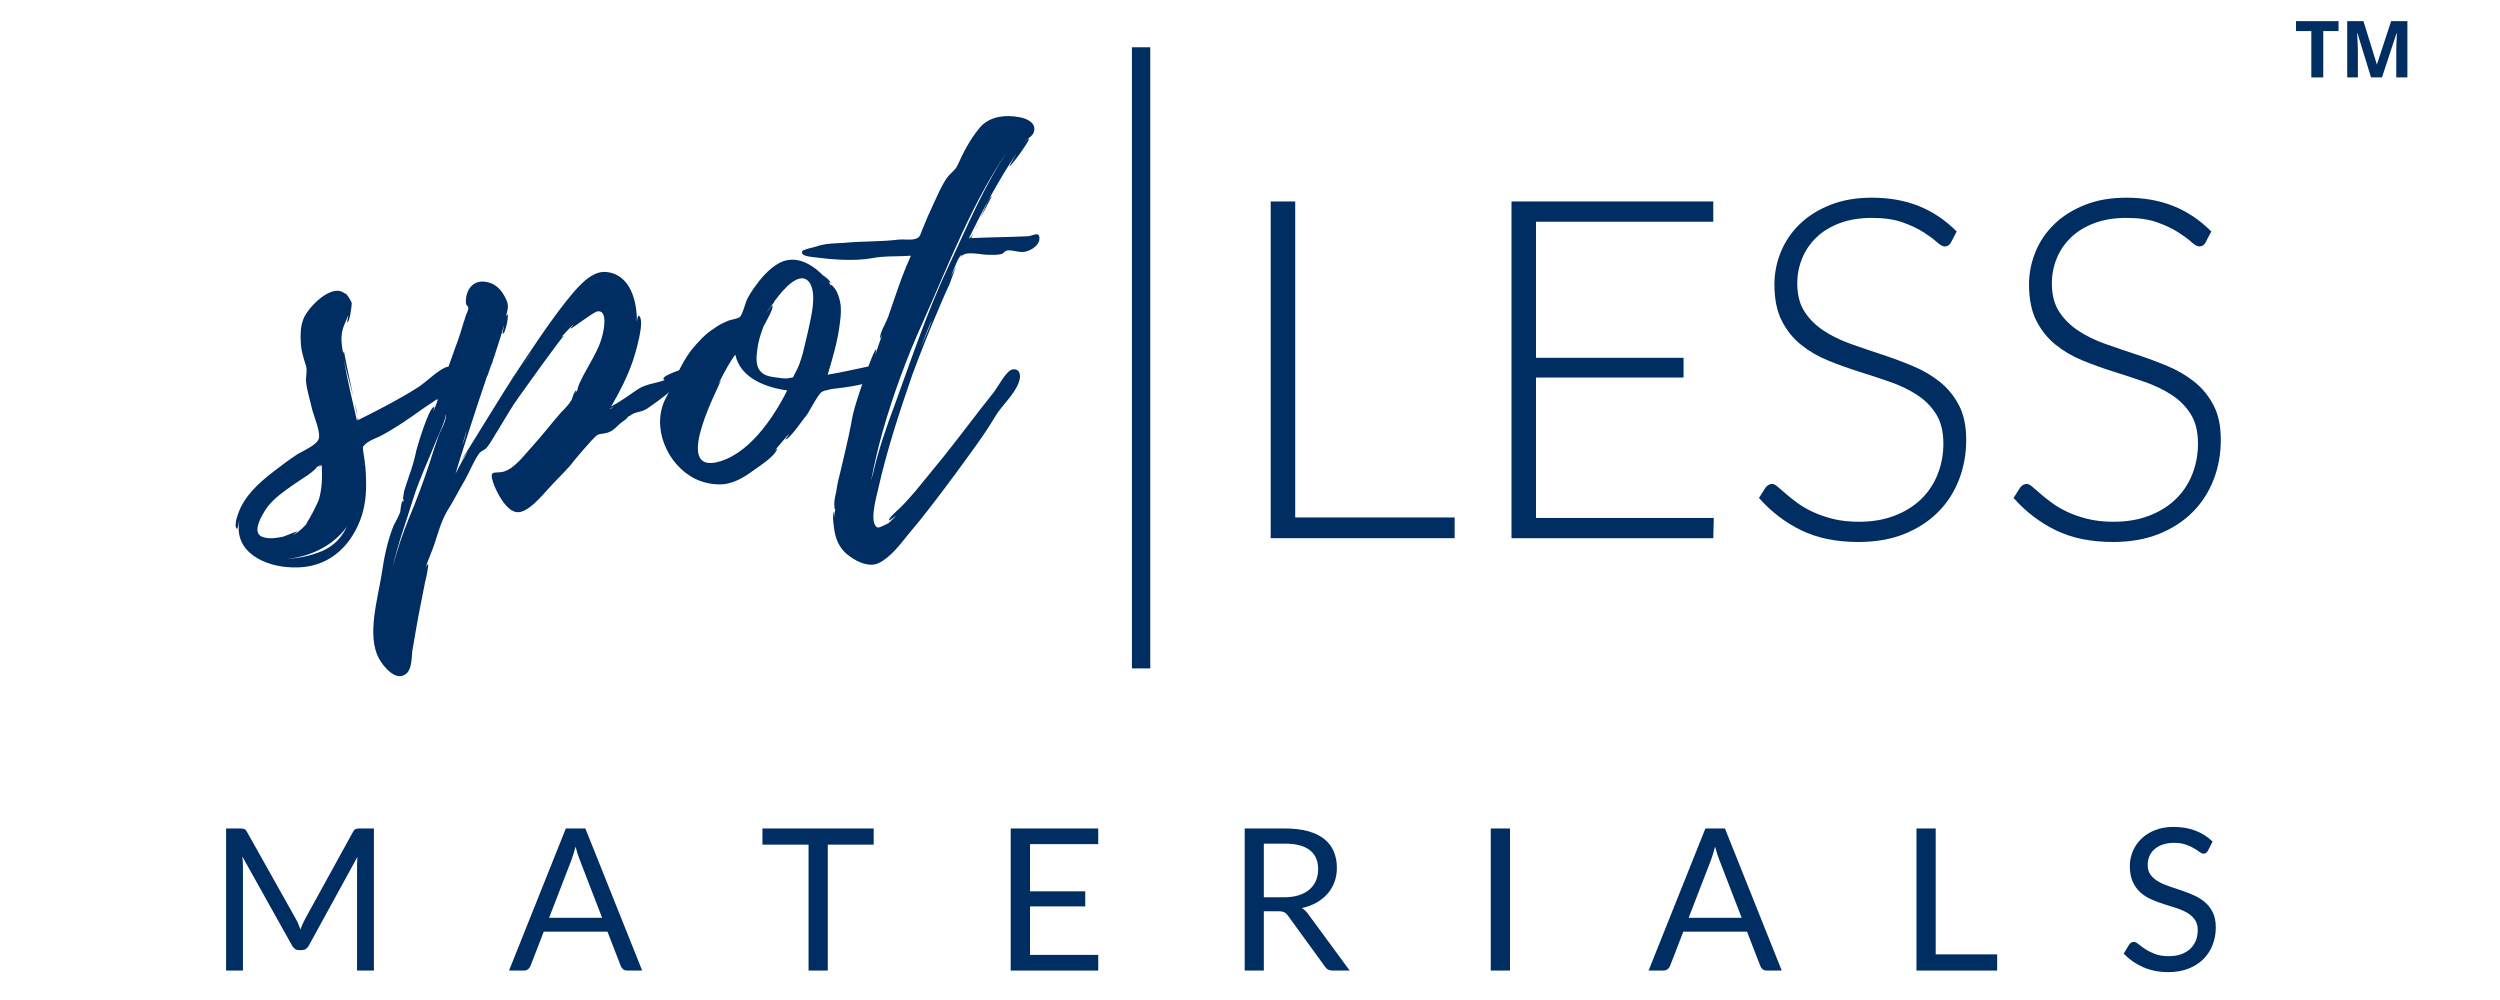
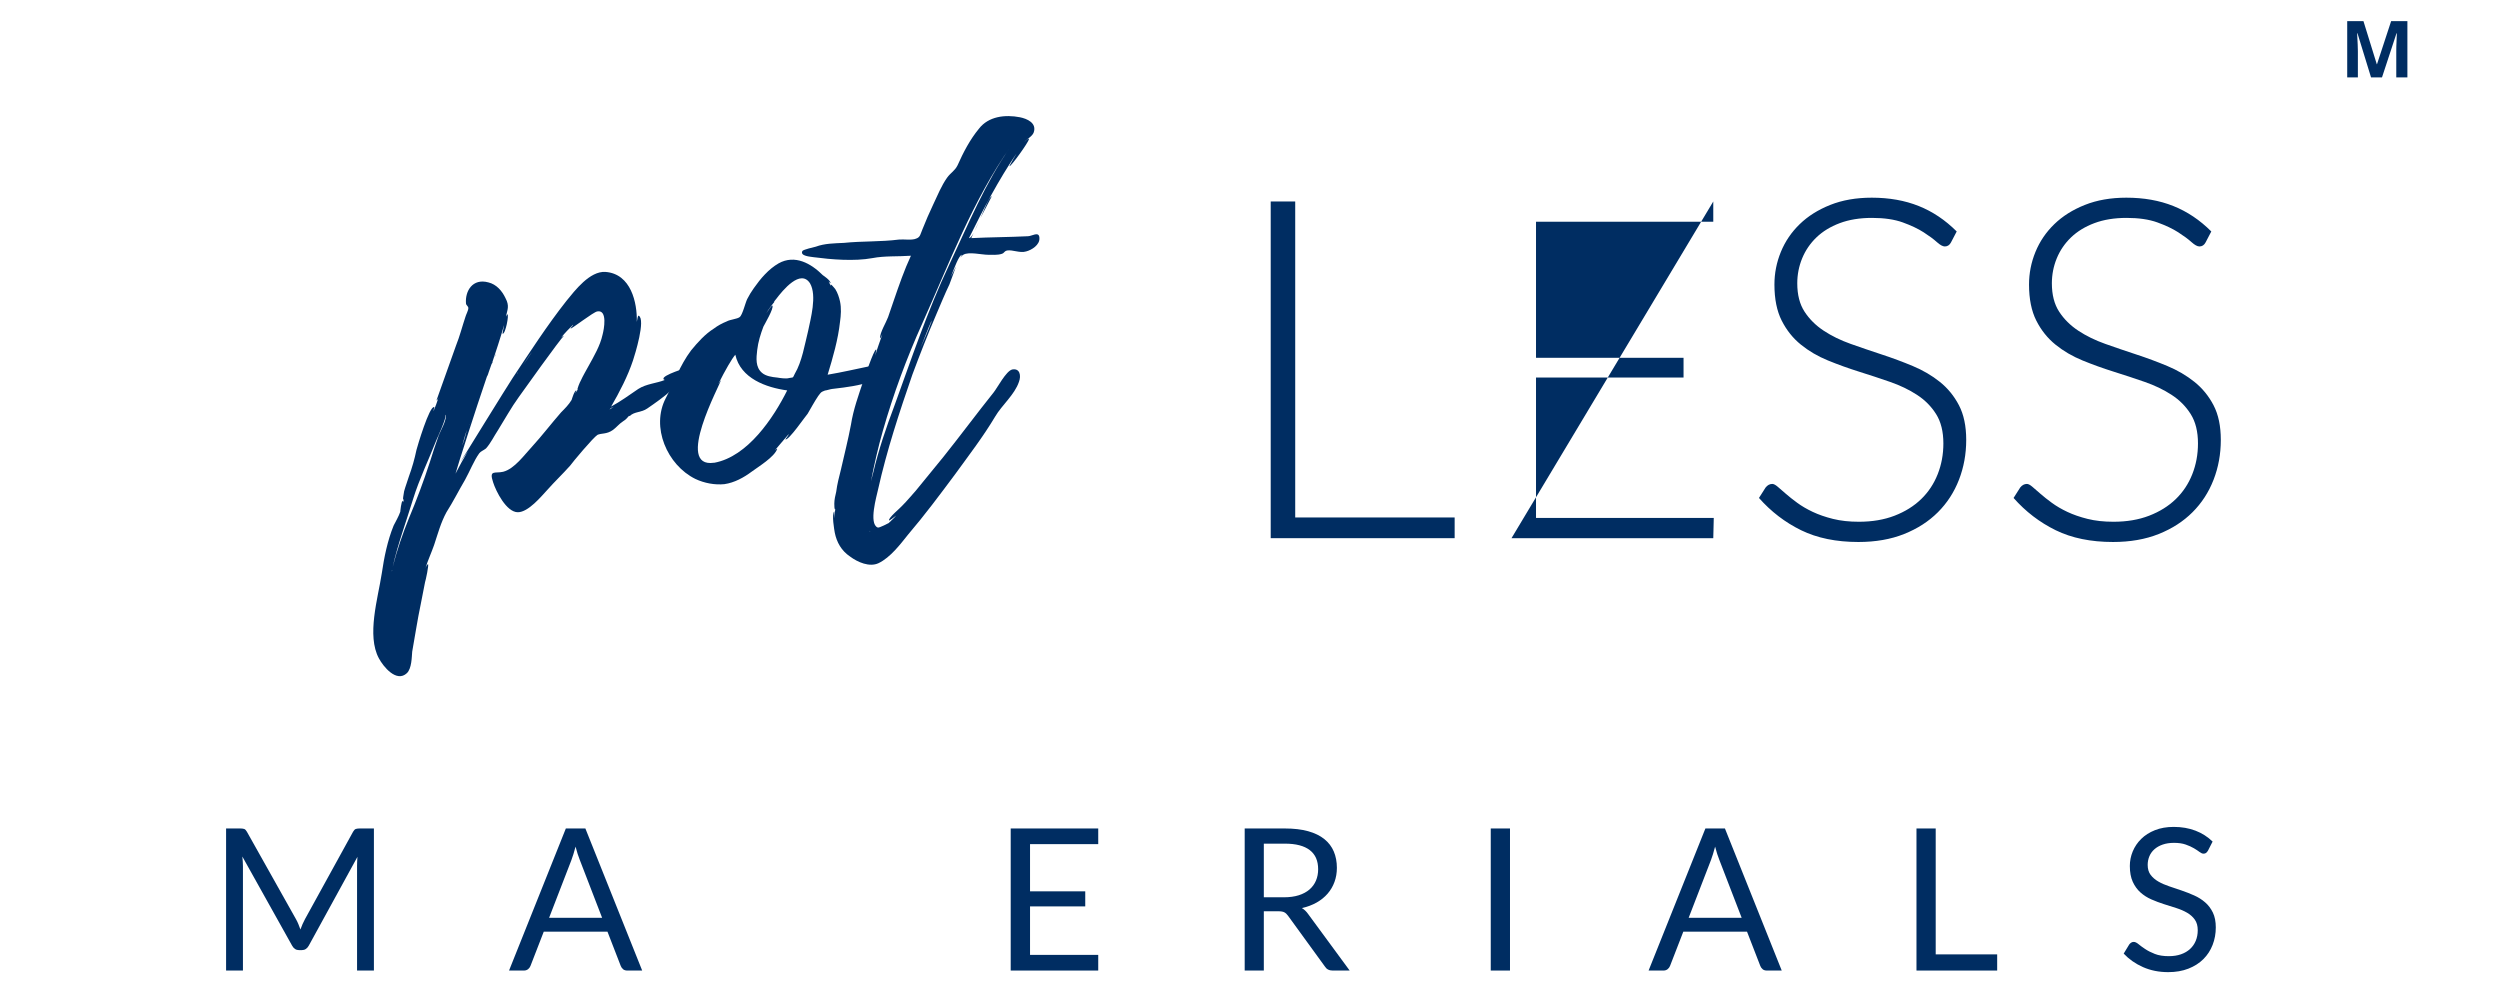
<svg xmlns="http://www.w3.org/2000/svg" width="2880" zoomAndPan="magnify" viewBox="0 0 2160 864" height="1152" preserveAspectRatio="xMidYMid meet" version="1.0">
  <defs>
    <g />
    <clipPath id="6105a876d3">
-       <path d="M 977.98 40.852 L 993.828 40.852 L 993.828 577.469 L 977.98 577.469 Z M 977.98 40.852 " clip-rule="nonzero" />
-     </clipPath>
+       </clipPath>
  </defs>
  <g fill="#002d62" fill-opacity="1">
    <g transform="translate(229.91, 419.134)">
      <g>
-         <path d="M 163.23 -96.625 C 162 -102.379 158.711 -103.203 154.598 -101.559 C 146.785 -97.855 138.973 -89.633 131.574 -84.699 C 114.715 -74.008 97.855 -65.375 79.766 -56.328 C 79.766 -56.742 79.355 -57.562 78.945 -58.797 C 79.355 -56.742 78.945 -55.918 78.531 -55.508 C 74.422 -73.188 70.309 -90.867 67.02 -108.957 C 68.664 -101.145 72.363 -87.988 75.242 -76.887 C 71.543 -94.156 67.02 -115.535 67.43 -115.535 C 66.609 -115.125 66.609 -114.305 66.609 -113.48 C 65.785 -118.414 64.551 -124.582 65.375 -129.93 C 65.785 -136.094 69.074 -141.441 71.133 -147.195 C 70.719 -144.32 69.898 -140.617 69.898 -140.617 C 72.363 -140.207 74.008 -155.418 74.008 -157.066 C 73.598 -159.531 68.254 -167.344 68.254 -165.289 C 57.152 -175.566 35.359 -152.953 32.07 -143.086 C 29.605 -136.508 29.605 -129.516 30.016 -122.527 C 30.426 -115.535 32.48 -109.371 34.539 -102.789 C 35.77 -97.855 34.125 -94.566 34.539 -89.223 C 35.359 -81 38.238 -72.777 39.883 -64.965 C 41.527 -58.797 46.871 -46.461 45.641 -40.707 C 44.816 -34.949 32.48 -30.016 27.137 -26.727 C 20.148 -22.203 13.156 -16.859 6.168 -11.512 C -6.168 -2.055 -19.324 9.867 -24.258 25.082 C -25.082 27.137 -27.961 36.184 -25.082 37.828 C -24.668 38.238 -23.438 31.25 -23.023 30.426 C -28.371 57.562 -1.645 70.719 23.438 71.133 C 51.805 71.953 71.543 55.508 81.41 30.016 C 85.523 18.914 86.754 7.402 86.344 -4.113 C 86.344 -11.922 85.523 -19.324 84.289 -26.727 C 83.465 -33.305 82.645 -32.895 87.168 -36.594 C 90.457 -39.062 95.391 -40.707 98.68 -42.352 C 111.836 -49.34 123.762 -57.562 135.684 -66.199 C 144.32 -72.363 164.875 -83.055 163.23 -96.211 Z M -2.879 44.816 C -13.57 41.527 -2.879 24.668 0.824 19.324 C 6.988 11.102 16.035 4.934 24.258 -0.824 L 36.594 -9.047 C 37.828 -9.867 45.641 -16.035 43.172 -15.215 L 48.105 -18.09 L 45.227 -15.625 C 46.051 -16.035 47.285 -16.445 48.105 -17.27 C 48.516 -7.402 48.516 2.469 45.641 12.336 C 45.227 13.98 37.414 30.426 34.125 33.715 L 36.184 32.07 C 32.48 36.594 28.371 40.293 23.438 43.172 C 23.438 42.762 27.137 40.293 26.727 39.883 L 15.215 44.406 C 9.457 45.641 2.879 46.871 -2.879 44.816 Z M 48.93 56.742 C 38.238 61.262 27.961 63.32 16.859 63.73 C 37.004 62.496 57.973 52.629 69.898 35.77 C 65.375 44.816 59.617 51.805 48.93 56.742 Z M 78.945 -60.031 C 78.531 -62.906 77.711 -67.02 76.477 -71.543 C 77.297 -67.02 78.121 -62.496 78.945 -60.031 Z M 84.289 -17.27 C 83.879 -17.68 83.879 -18.504 83.879 -19.324 C 83.879 -18.504 84.289 -17.68 84.289 -17.27 Z M 84.289 -17.27 " />
-       </g>
+         </g>
    </g>
  </g>
  <g fill="#002d62" fill-opacity="1">
    <g transform="translate(363.127, 419.134)">
      <g>
        <path d="M 232.719 -101.969 C 230.25 -101.559 208.871 -94.98 210.105 -91.691 C 210.105 -91.277 210.926 -90.867 211.34 -90.867 C 204.348 -87.988 195.305 -87.578 188.312 -83.055 C 180.5 -77.711 173.102 -72.363 164.875 -67.844 C 172.277 -80.59 179.266 -94.156 183.789 -107.727 C 185.434 -112.66 194.891 -143.086 188.723 -146.375 C 187.902 -146.785 187.492 -143.086 187.078 -141.027 C 187.492 -157.477 182.145 -182.559 159.941 -184.203 C 146.375 -185.023 133.629 -168.164 126.227 -159.121 C 109.371 -137.738 94.566 -114.715 79.766 -92.512 C 75.652 -86.344 34.539 -19.734 34.539 -19.734 C 34.539 -19.734 37.414 -23.848 41.117 -29.191 C 37.414 -23.023 33.715 -16.445 30.426 -9.867 C 32.07 -16.035 47.695 -64.965 57.562 -93.746 C 58.387 -94.98 58.797 -96.625 59.207 -97.855 L 61.676 -104.848 L 61.676 -104.438 C 65.375 -115.535 69.074 -126.637 72.363 -138.152 C 72.363 -136.918 70.719 -130.75 71.133 -130.75 C 73.598 -130.34 76.887 -147.609 75.242 -147.609 L 74.008 -145.551 C 75.242 -151.719 77.297 -154.598 73.598 -161.586 C 70.719 -167.754 65.785 -173.512 58.797 -175.156 C 45.227 -178.855 38.648 -167.754 39.473 -157.066 C 39.473 -155.418 41.527 -154.598 41.527 -152.953 C 41.527 -150.898 39.473 -147.195 39.062 -145.551 C 36.184 -136.918 34.125 -128.695 30.836 -120.473 C 29.191 -115.949 13.98 -73.188 13.98 -73.188 C 14.801 -73.598 15.215 -74.422 15.625 -75.242 C 14.391 -71.543 13.156 -67.844 11.512 -64.141 C 11.102 -64.551 12.746 -67.43 11.922 -67.43 C 7.812 -68.254 -2.469 -33.715 -3.289 -30.426 C -4.934 -22.613 -6.988 -15.215 -9.867 -7.402 C -11.102 -3.289 -12.746 0.824 -13.98 5.344 C -13.98 5.758 -16.035 15.625 -13.98 11.922 C -14.391 13.156 -14.801 13.98 -14.801 14.801 C -14.801 14.391 -15.215 13.98 -15.215 13.57 C -16.445 13.98 -17.27 22.613 -17.27 23.023 C -18.914 27.547 -20.969 30.836 -23.023 34.949 C -28.371 48.105 -31.25 62.496 -33.305 76.477 C -36.594 97.855 -46.461 129.93 -35.77 149.664 C -32.07 156.652 -20.559 171.043 -11.512 162.41 C -7.402 158.297 -7.402 148.84 -6.988 143.906 C -4.523 130.34 -2.469 116.359 0.41 102.789 L 4.113 83.879 C 4.523 83.055 7.812 67.844 6.578 68.254 C 5.758 69.074 4.934 70.309 4.523 71.543 C 6.578 64.965 9.457 58.797 11.922 51.805 C 15.215 41.938 17.68 32.48 22.613 23.438 C 28.371 14.391 33.305 4.523 38.648 -4.523 C 42.762 -11.922 46.461 -21.379 50.984 -27.547 C 52.219 -29.191 54.684 -30.016 56.742 -31.66 C 60.852 -36.184 63.73 -42.352 67.02 -47.285 C 73.188 -57.152 78.531 -67.02 85.109 -76.066 C 87.988 -80.176 120.883 -126.227 124.172 -129.105 C 123.348 -128.695 122.527 -128.281 121.703 -127.461 C 124.992 -131.574 128.695 -135.273 131.984 -138.562 C 132.395 -138.152 129.516 -135.684 129.93 -135.273 C 130.75 -134.863 149.664 -149.664 152.953 -150.074 C 162 -151.719 158.711 -134.449 157.477 -129.93 C 155.418 -120.473 150.074 -111.426 145.551 -103.203 C 143.086 -98.68 140.617 -94.566 138.562 -90.043 C 138.152 -89.633 134.863 -81.82 136.094 -82.645 L 133.629 -78.945 C 134.449 -80.176 134.863 -81.82 134.863 -81.82 C 133.219 -81.82 131.16 -74.832 130.75 -73.598 C 128.281 -69.488 124.992 -66.199 121.703 -62.906 C 113.07 -53.039 105.258 -42.762 96.625 -33.305 C 90.043 -26.316 81.41 -13.98 71.543 -11.512 C 64.551 -9.867 59.207 -13.57 62.906 -2.469 C 65.375 5.344 74.422 23.438 84.289 23.438 C 93.336 23.438 104.438 9.867 109.781 4.113 C 115.949 -2.879 122.938 -9.457 129.516 -16.859 C 131.16 -19.324 150.074 -41.938 152.953 -43.172 L 152.543 -43.172 C 156.652 -45.227 160.766 -43.582 166.52 -47.695 C 169.812 -50.16 171.457 -52.629 175.156 -55.098 C 178.035 -56.742 179.266 -58.797 180.5 -60.031 C 180.5 -60.031 180.5 -59.617 180.91 -59.617 C 185.023 -63.73 190.781 -62.496 196.125 -66.199 C 202.703 -70.719 210.926 -76.477 216.684 -81.82 C 224.086 -88.398 234.363 -92.102 237.652 -103.203 C 236.008 -102.789 233.953 -102.789 232.719 -101.969 Z M 22.203 -60.031 L 22.203 -59.617 C 21.793 -54.273 18.09 -48.105 16.035 -43.172 C 13.156 -35.359 10.691 -27.547 8.223 -19.734 C 2.879 -3.289 -3.289 13.156 -9.867 28.781 C -15.215 41.938 -20.148 56.328 -23.848 70.719 C -19.324 50.574 -11.922 30.836 -6.168 11.922 C -0.824 -5.344 7.402 -22.203 13.98 -39.062 C 14.801 -41.117 22.613 -57.562 21.793 -60.852 C 22.203 -60.441 22.203 -60.031 22.203 -60.031 Z M 40.293 -47.695 C 39.062 -42.762 37.828 -38.238 36.184 -34.125 C 37.414 -38.238 38.648 -43.172 40.293 -47.695 Z M 96.625 -115.125 L 88.812 -103.613 C 91.277 -107.312 93.746 -111.426 96.625 -115.125 Z M 163.645 -65.375 C 164.055 -66.609 166.109 -67.02 167.344 -67.844 Z M 65.375 -113.48 C 64.965 -113.07 64.551 -111.836 64.141 -110.191 Z M 62.496 -106.492 L 64.141 -110.191 Z M 83.879 -96.211 L 83.879 -96.625 C 84.289 -97.035 84.289 -97.035 84.289 -97.445 C 84.699 -97.855 84.289 -97.035 83.879 -96.211 Z M 62.496 -106.492 C 62.496 -105.668 62.086 -105.258 61.676 -104.848 Z M -24.668 74.422 C -24.668 74.008 -24.668 74.008 -24.258 73.598 C -24.258 74.008 -24.258 74.008 -24.668 74.422 Z M 42.762 -52.629 C 42.762 -52.219 42.352 -52.219 42.352 -52.219 Z M 42.762 -52.629 " />
      </g>
    </g>
  </g>
  <g fill="#002d62" fill-opacity="1">
    <g transform="translate(570.353, 419.134)">
      <g>
        <path d="M 189.137 -102.379 C 189.137 -102.379 189.547 -101.969 189.137 -102.789 C 187.078 -105.668 184.203 -103.613 181.324 -102.789 C 169.398 -100.324 157.066 -97.445 144.73 -95.391 C 149.254 -110.191 153.773 -125.816 155.418 -141.027 C 156.242 -146.785 156.652 -152.953 155.418 -158.711 C 154.598 -162.41 153.363 -166.109 151.309 -169.398 C 151.309 -169.398 146.375 -175.566 147.609 -172.277 L 147.195 -172.688 L 145.551 -175.977 L 147.195 -174.332 C 147.609 -176.801 140.617 -181.324 140.617 -181.324 C 130.34 -191.602 116.359 -199.414 102.379 -191.602 C 93.746 -186.668 86.754 -178.445 81 -170.223 C 78.945 -167.344 76.887 -164.055 75.242 -160.766 C 73.598 -157.477 71.133 -146.785 68.664 -145.141 C 66.609 -143.496 60.441 -143.086 57.562 -141.441 C 53.453 -139.797 49.75 -137.738 46.461 -135.273 C 38.648 -130.34 32.48 -123.348 26.727 -116.359 C 16.859 -103.203 11.922 -88.398 4.934 -75.242 C -8.223 -50.16 6.168 -17.27 30.426 -5.344 C 38.238 -1.645 47.285 0 55.508 -0.824 C 64.141 -2.055 72.363 -6.578 78.945 -11.512 C 85.109 -16.035 98.68 -24.258 101.145 -31.25 C 101.145 -31.66 100.324 -31.25 99.09 -30.016 L 111.016 -43.996 C 111.426 -43.582 108.137 -39.473 108.137 -39.473 C 111.016 -38.238 125.816 -60.031 127.461 -61.676 C 130.34 -66.609 133.219 -71.953 136.508 -76.887 C 139.383 -80.59 138.562 -80.176 142.672 -81.82 C 142.262 -81.41 147.609 -83.055 148.43 -83.055 C 152.953 -83.879 201.059 -87.168 189.137 -102.379 Z M 46.871 -19.324 L 46.461 -19.324 C 12.336 -14.391 51.805 -86.754 52.629 -90.867 L 50.16 -87.168 C 56.328 -99.5 62.086 -109.371 64.965 -112.66 C 69.488 -92.102 91.691 -84.289 109.781 -81.82 C 97.855 -57.973 75.652 -24.668 46.871 -19.324 Z M 127.871 -133.219 C 124.992 -121.703 122.527 -106.492 116.359 -96.211 C 114.305 -92.102 115.535 -93.336 111.426 -92.512 C 108.957 -91.691 103.613 -92.512 101.145 -92.922 C 96.625 -93.336 91.277 -94.156 87.988 -97.035 C 82.234 -101.969 83.055 -109.781 83.879 -116.77 C 84.699 -123.762 86.754 -130.34 89.223 -136.918 C 90.457 -139.383 98.27 -152.543 97.035 -155.008 C 96.625 -156.242 92.102 -148.84 91.691 -148.43 C 94.156 -152.953 96.625 -155.418 98.68 -158.297 C 98.27 -158.297 98.68 -158.711 99.09 -159.531 L 99.09 -159.121 L 99.5 -159.941 C 99.5 -159.941 99.5 -160.355 99.914 -160.355 C 106.082 -168.578 121.293 -187.078 129.516 -174.332 C 135.684 -163.645 129.93 -143.496 127.871 -133.219 Z M 99.5 -159.941 L 99.914 -160.355 C 99.914 -159.941 99.5 -159.941 99.5 -159.941 Z M 99.5 -159.941 " />
      </g>
    </g>
  </g>
  <g fill="#002d62" fill-opacity="1">
    <g transform="translate(731.118, 419.134)">
      <g>
        <path d="M 166.934 -213.805 C 166.52 -219.562 160.355 -215.039 157.066 -215.039 C 140.617 -214.215 124.172 -214.215 108.137 -213.395 C 108.137 -213.805 108.957 -215.449 110.191 -217.918 C 108.547 -215.039 107.312 -213.395 106.082 -213.395 C 118.414 -238.477 131.574 -263.555 147.195 -286.582 C 146.785 -285.758 140.617 -275.48 141.027 -275.48 C 142.262 -275.07 157.477 -296.039 157.887 -298.918 C 157.887 -300.562 154.188 -296.449 154.188 -296.859 C 156.652 -299.328 160.766 -301.383 162 -304.672 C 164.875 -312.895 156.242 -316.598 150.074 -317.828 C 137.328 -320.297 122.938 -318.652 114.715 -307.961 C 106.902 -298.504 101.145 -287.402 96.211 -276.301 C 93.746 -271.367 90.457 -270.133 87.168 -265.613 C 82.234 -258.621 78.945 -250.398 75.242 -242.586 C 71.953 -235.598 68.664 -228.195 65.785 -220.797 C 64.141 -217.094 64.141 -214.215 60.441 -212.984 C 56.742 -211.34 49.75 -212.57 45.641 -212.16 C 29.605 -210.105 13.98 -210.926 -2.055 -209.281 C -10.277 -208.871 -18.504 -208.871 -26.316 -205.992 C -27.961 -205.582 -37.004 -203.527 -37.828 -202.293 C -40.293 -197.77 -30.426 -197.359 -28.371 -196.949 C -12.746 -194.891 6.988 -193.246 22.613 -196.125 C 33.305 -198.18 44.406 -197.359 55.918 -198.18 C 50.16 -185.848 45.641 -172.688 41.117 -159.531 L 36.184 -145.141 C 34.539 -140.617 29.191 -131.984 29.191 -127.051 C 29.191 -126.227 30.426 -128.281 31.25 -130.34 C 29.191 -124.172 26.727 -118.004 25.082 -111.836 C 25.082 -112.246 26.316 -117.184 25.902 -117.184 C 23.848 -117.184 15.625 -92.102 14.801 -90.043 C 10.691 -77.711 6.168 -65.375 4.113 -52.219 C 1.645 -39.062 -1.645 -26.316 -4.523 -13.57 C -6.168 -6.988 -7.812 -0.824 -8.633 5.758 C -9.457 9.047 -10.277 12.746 -10.277 16.035 C -10.277 16.859 -10.277 22.203 -9.457 20.559 L -10.277 28.781 L -10.277 22.613 C -12.746 25.492 -10.277 38.648 -9.867 41.117 C -8.223 49.34 -4.113 56.742 3.289 61.676 C 9.867 66.609 20.148 71.133 27.961 67.43 C 38.238 62.496 46.871 50.984 53.453 42.762 C 67.844 25.902 81 8.223 94.156 -9.457 C 106.082 -25.902 118.414 -41.938 128.695 -59.207 C 134.449 -69.074 145.551 -78.121 149.254 -89.223 C 151.309 -94.566 150.074 -101.145 143.496 -99.914 C 138.152 -98.68 130.75 -84.289 127.461 -80.176 C 112.66 -61.676 98.68 -42.762 83.879 -24.258 L 60.031 4.934 C 56.328 9.047 52.629 13.57 48.516 17.68 C 46.871 19.734 36.594 27.961 37.004 30.426 C 37.004 31.25 41.527 27.547 43.172 26.316 C 41.117 28.781 38.648 30.836 36.594 32.895 C 37.004 32.48 28.371 37.414 27.137 36.594 C 19.324 33.305 26.316 9.457 27.547 3.699 C 34.949 -29.605 46.051 -63.32 57.152 -95.391 C 63.73 -113.07 70.309 -129.93 77.711 -147.195 C 81.41 -155.832 85.109 -164.875 89.223 -173.512 L 94.98 -189.137 L 90.457 -180.09 C 93.336 -187.492 97.445 -198.594 99.914 -199.004 L 98.68 -196.535 C 99.5 -197.77 100.324 -198.594 101.145 -199.004 C 105.668 -201.883 117.184 -199.004 122.527 -199.004 C 126.227 -199.004 130.75 -198.594 134.449 -199.824 C 136.918 -200.648 136.094 -201.883 138.973 -202.703 C 143.906 -203.527 150.074 -200.238 155.418 -201.883 C 160.355 -203.113 167.344 -207.637 166.934 -213.395 Z M 88.812 -189.957 C 70.309 -150.898 56.328 -108.957 41.527 -68.254 C 34.539 -49.75 27.961 -30.426 23.438 -11.102 L 21.379 -3.289 C 24.258 -18.09 27.547 -32.48 31.66 -46.871 C 40.707 -78.531 52.219 -109.781 65.785 -139.797 C 88.812 -191.191 109.371 -246.285 142.262 -292.75 C 120.059 -261.09 105.258 -224.906 88.812 -189.957 Z M 115.949 -230.664 L 125.816 -249.578 C 123.762 -249.164 120.059 -240.121 115.949 -230.664 Z M 73.598 -141.027 C 70.719 -133.219 67.43 -125.816 64.141 -118.414 C 67.43 -126.227 70.309 -134.449 74.008 -142.672 C 73.598 -141.852 73.598 -141.441 73.598 -141.027 Z M 110.602 -218.738 L 114.715 -227.785 C 113.48 -224.496 111.836 -221.207 110.602 -218.738 Z M 20.969 40.293 C 20.559 40.293 20.148 39.883 19.734 39.473 Z M 20.969 40.293 " />
      </g>
    </g>
  </g>
  <g fill="#002d62" fill-opacity="1">
    <g transform="translate(1054.923, 464.984)">
      <g>
        <path d="M 201.891 -17.891 L 201.891 0 L 42.969 0 L 42.969 -290.906 L 64.141 -290.906 L 64.141 -17.891 Z M 201.891 -17.891 " />
      </g>
    </g>
  </g>
  <g fill="#002d62" fill-opacity="1">
    <g transform="translate(1262.974, 464.984)">
      <g>
-         <path d="M 217.719 -17.469 L 217.297 0 L 42.969 0 L 42.969 -290.906 L 217.297 -290.906 L 217.297 -273.422 L 64.141 -273.422 L 64.141 -155.828 L 191.609 -155.828 L 191.609 -138.766 L 64.141 -138.766 L 64.141 -17.469 Z M 217.719 -17.469 " />
+         <path d="M 217.719 -17.469 L 217.297 0 L 42.969 0 L 217.297 -290.906 L 217.297 -273.422 L 64.141 -273.422 L 64.141 -155.828 L 191.609 -155.828 L 191.609 -138.766 L 64.141 -138.766 L 64.141 -17.469 Z M 217.719 -17.469 " />
      </g>
    </g>
  </g>
  <g fill="#002d62" fill-opacity="1">
    <g transform="translate(1501.451, 464.984)">
      <g>
        <path d="M 184.203 -255.547 C 182.973 -253.211 181.191 -252.047 178.859 -252.047 C 177.078 -252.047 174.781 -253.312 171.969 -255.844 C 169.164 -258.383 165.363 -261.195 160.562 -264.281 C 155.758 -267.363 149.758 -270.207 142.562 -272.812 C 135.375 -275.414 126.504 -276.719 115.953 -276.719 C 105.398 -276.719 96.113 -275.207 88.094 -272.188 C 80.07 -269.176 73.352 -265.066 67.938 -259.859 C 62.531 -254.648 58.422 -248.617 55.609 -241.766 C 52.797 -234.91 51.391 -227.719 51.391 -220.188 C 51.391 -210.312 53.477 -202.156 57.656 -195.719 C 61.844 -189.281 67.363 -183.797 74.219 -179.266 C 81.07 -174.742 88.848 -170.941 97.547 -167.859 C 106.254 -164.773 115.195 -161.723 124.375 -158.703 C 133.562 -155.691 142.504 -152.367 151.203 -148.734 C 159.91 -145.109 167.691 -140.551 174.547 -135.062 C 181.398 -129.582 186.914 -122.832 191.094 -114.812 C 195.27 -106.801 197.359 -96.832 197.359 -84.906 C 197.359 -72.707 195.27 -61.227 191.094 -50.469 C 186.914 -39.707 180.848 -30.352 172.891 -22.406 C 164.941 -14.457 155.211 -8.188 143.703 -3.594 C 132.191 1 119.035 3.297 104.234 3.297 C 85.047 3.297 68.531 -0.094 54.688 -6.875 C 40.844 -13.664 28.711 -22.957 18.297 -34.75 L 24.047 -43.797 C 25.691 -45.848 27.613 -46.875 29.812 -46.875 C 31.039 -46.875 32.613 -46.051 34.531 -44.406 C 36.457 -42.758 38.789 -40.738 41.531 -38.344 C 44.27 -35.945 47.555 -33.344 51.391 -30.531 C 55.234 -27.719 59.688 -25.113 64.75 -22.719 C 69.82 -20.32 75.648 -18.301 82.234 -16.656 C 88.816 -15.008 96.285 -14.188 104.641 -14.188 C 116.148 -14.188 126.426 -15.93 135.469 -19.422 C 144.52 -22.922 152.164 -27.688 158.406 -33.719 C 164.645 -39.75 169.406 -46.91 172.688 -55.203 C 175.977 -63.492 177.625 -72.367 177.625 -81.828 C 177.625 -92.098 175.531 -100.555 171.344 -107.203 C 167.164 -113.859 161.648 -119.41 154.797 -123.859 C 147.953 -128.316 140.176 -132.051 131.469 -135.062 C 122.77 -138.082 113.828 -141.031 104.641 -143.906 C 95.461 -146.789 86.52 -150.016 77.812 -153.578 C 69.113 -157.141 61.336 -161.695 54.484 -167.25 C 47.629 -172.801 42.109 -179.723 37.922 -188.016 C 33.742 -196.305 31.656 -206.688 31.656 -219.156 C 31.656 -228.883 33.504 -238.27 37.203 -247.312 C 40.91 -256.363 46.328 -264.348 53.453 -271.266 C 60.578 -278.191 69.379 -283.742 79.859 -287.922 C 90.348 -292.098 102.312 -294.188 115.75 -294.188 C 130.82 -294.188 144.352 -291.785 156.344 -286.984 C 168.344 -282.191 179.273 -274.863 189.141 -265 Z M 184.203 -255.547 " />
      </g>
    </g>
  </g>
  <g fill="#002d62" fill-opacity="1">
    <g transform="translate(1721.426, 464.984)">
      <g>
        <path d="M 184.203 -255.547 C 182.973 -253.211 181.191 -252.047 178.859 -252.047 C 177.078 -252.047 174.781 -253.312 171.969 -255.844 C 169.164 -258.383 165.363 -261.195 160.562 -264.281 C 155.758 -267.363 149.758 -270.207 142.562 -272.812 C 135.375 -275.414 126.504 -276.719 115.953 -276.719 C 105.398 -276.719 96.113 -275.207 88.094 -272.188 C 80.07 -269.176 73.352 -265.066 67.938 -259.859 C 62.531 -254.648 58.422 -248.617 55.609 -241.766 C 52.797 -234.91 51.391 -227.719 51.391 -220.188 C 51.391 -210.312 53.477 -202.156 57.656 -195.719 C 61.844 -189.281 67.363 -183.797 74.219 -179.266 C 81.07 -174.742 88.848 -170.941 97.547 -167.859 C 106.254 -164.773 115.195 -161.723 124.375 -158.703 C 133.562 -155.691 142.504 -152.367 151.203 -148.734 C 159.91 -145.109 167.691 -140.551 174.547 -135.062 C 181.398 -129.582 186.914 -122.832 191.094 -114.812 C 195.27 -106.801 197.359 -96.832 197.359 -84.906 C 197.359 -72.707 195.27 -61.227 191.094 -50.469 C 186.914 -39.707 180.848 -30.352 172.891 -22.406 C 164.941 -14.457 155.211 -8.188 143.703 -3.594 C 132.191 1 119.035 3.297 104.234 3.297 C 85.047 3.297 68.531 -0.094 54.688 -6.875 C 40.844 -13.664 28.711 -22.957 18.297 -34.75 L 24.047 -43.797 C 25.691 -45.848 27.613 -46.875 29.812 -46.875 C 31.039 -46.875 32.613 -46.051 34.531 -44.406 C 36.457 -42.758 38.789 -40.738 41.531 -38.344 C 44.27 -35.945 47.555 -33.344 51.391 -30.531 C 55.234 -27.719 59.688 -25.113 64.75 -22.719 C 69.82 -20.32 75.648 -18.301 82.234 -16.656 C 88.816 -15.008 96.285 -14.188 104.641 -14.188 C 116.148 -14.188 126.426 -15.93 135.469 -19.422 C 144.52 -22.922 152.164 -27.688 158.406 -33.719 C 164.645 -39.75 169.406 -46.91 172.688 -55.203 C 175.977 -63.492 177.625 -72.367 177.625 -81.828 C 177.625 -92.098 175.531 -100.555 171.344 -107.203 C 167.164 -113.859 161.648 -119.41 154.797 -123.859 C 147.953 -128.316 140.176 -132.051 131.469 -135.062 C 122.77 -138.082 113.828 -141.031 104.641 -143.906 C 95.461 -146.789 86.52 -150.016 77.812 -153.578 C 69.113 -157.141 61.336 -161.695 54.484 -167.25 C 47.629 -172.801 42.109 -179.723 37.922 -188.016 C 33.742 -196.305 31.656 -206.688 31.656 -219.156 C 31.656 -228.883 33.504 -238.27 37.203 -247.312 C 40.91 -256.363 46.328 -264.348 53.453 -271.266 C 60.578 -278.191 69.379 -283.742 79.859 -287.922 C 90.348 -292.098 102.312 -294.188 115.75 -294.188 C 130.82 -294.188 144.352 -291.785 156.344 -286.984 C 168.344 -282.191 179.273 -274.863 189.141 -265 Z M 184.203 -255.547 " />
      </g>
    </g>
  </g>
  <g clip-path="url(#6105a876d3)">
    <path fill="#002d62" d="M 933.082 577.469 L 933.082 40.852 L 1038.727 40.852 L 1038.727 577.469 Z M 933.082 577.469 " fill-opacity="1" fill-rule="nonzero" />
  </g>
  <g fill="#002d62" fill-opacity="1">
    <g transform="translate(180.432, 838.551)">
      <g>
        <path d="M 75.297 -44.375 C 76.086 -43 76.785 -41.555 77.391 -40.047 C 77.992 -38.535 78.578 -37.008 79.141 -35.469 C 79.711 -37.062 80.312 -38.586 80.938 -40.047 C 81.57 -41.504 82.289 -42.973 83.094 -44.453 L 124.625 -119.922 C 125.375 -121.234 126.145 -122.031 126.938 -122.312 C 127.738 -122.602 128.883 -122.75 130.375 -122.75 L 142.625 -122.75 L 142.625 0 L 128.062 0 L 128.062 -90.203 C 128.062 -91.398 128.086 -92.68 128.141 -94.047 C 128.203 -95.422 128.289 -96.82 128.406 -98.25 L 86.344 -21.5 C 84.914 -18.926 82.914 -17.641 80.344 -17.641 L 77.953 -17.641 C 75.379 -17.641 73.379 -18.926 71.953 -21.5 L 28.953 -98.5 C 29.117 -97.02 29.242 -95.566 29.328 -94.141 C 29.422 -92.711 29.469 -91.398 29.469 -90.203 L 29.469 0 L 14.906 0 L 14.906 -122.75 L 27.156 -122.75 C 28.633 -122.75 29.773 -122.602 30.578 -122.312 C 31.379 -122.031 32.148 -121.234 32.891 -119.922 Z M 75.297 -44.375 " />
      </g>
    </g>
  </g>
  <g fill="#002d62" fill-opacity="1">
    <g transform="translate(438.953, 838.551)">
      <g>
        <path d="M 115.891 0 L 103.047 0 C 101.555 0 100.352 -0.367 99.438 -1.109 C 98.531 -1.859 97.848 -2.801 97.391 -3.938 L 85.906 -33.578 L 30.844 -33.578 L 19.359 -3.938 C 18.961 -2.906 18.273 -1.988 17.297 -1.188 C 16.328 -0.395 15.129 0 13.703 0 L 0.859 0 L 49.938 -122.75 L 66.812 -122.75 Z M 35.469 -45.562 L 81.281 -45.562 L 62.016 -95.5 C 60.754 -98.582 59.523 -102.438 58.328 -107.062 C 57.703 -104.727 57.086 -102.57 56.484 -100.594 C 55.891 -98.625 55.305 -96.898 54.734 -95.422 Z M 35.469 -45.562 " />
      </g>
    </g>
  </g>
  <g fill="#002d62" fill-opacity="1">
    <g transform="translate(656.357, 838.551)">
      <g>
-         <path d="M 98.5 -122.75 L 98.5 -108.781 L 58.844 -108.781 L 58.844 0 L 42.234 0 L 42.234 -108.781 L 2.391 -108.781 L 2.391 -122.75 Z M 98.5 -122.75 " />
-       </g>
+         </g>
    </g>
  </g>
  <g fill="#002d62" fill-opacity="1">
    <g transform="translate(858.343, 838.551)">
      <g>
        <path d="M 90.531 -122.75 L 90.531 -109.219 L 31.609 -109.219 L 31.609 -68.438 L 79.312 -68.438 L 79.312 -55.422 L 31.609 -55.422 L 31.609 -13.531 L 90.531 -13.531 L 90.531 0 L 14.906 0 L 14.906 -122.75 Z M 90.531 -122.75 " />
      </g>
    </g>
  </g>
  <g fill="#002d62" fill-opacity="1">
    <g transform="translate(1058.787, 838.551)">
      <g>
        <path d="M 33.156 -51.219 L 33.156 0 L 16.625 0 L 16.625 -122.75 L 51.312 -122.75 C 59.07 -122.75 65.781 -121.961 71.438 -120.391 C 77.094 -118.816 81.758 -116.547 85.438 -113.578 C 89.125 -110.609 91.852 -107.023 93.625 -102.828 C 95.395 -98.629 96.281 -93.93 96.281 -88.734 C 96.281 -84.398 95.594 -80.348 94.219 -76.578 C 92.852 -72.805 90.867 -69.422 88.266 -66.422 C 85.672 -63.422 82.504 -60.863 78.766 -58.75 C 75.023 -56.645 70.785 -55.051 66.047 -53.969 C 68.098 -52.77 69.922 -51.023 71.516 -48.734 L 107.328 0 L 92.594 0 C 89.562 0 87.332 -1.172 85.906 -3.516 L 54.047 -47.375 C 53.078 -48.738 52.02 -49.719 50.875 -50.312 C 49.738 -50.914 48.023 -51.219 45.734 -51.219 Z M 33.156 -63.297 L 50.531 -63.297 C 55.383 -63.297 59.656 -63.879 63.344 -65.047 C 67.031 -66.223 70.113 -67.879 72.594 -70.016 C 75.07 -72.16 76.941 -74.719 78.203 -77.688 C 79.461 -80.656 80.094 -83.941 80.094 -87.547 C 80.094 -94.848 77.676 -100.352 72.844 -104.062 C 68.02 -107.781 60.844 -109.641 51.312 -109.641 L 33.156 -109.641 Z M 33.156 -63.297 " />
      </g>
    </g>
  </g>
  <g fill="#002d62" fill-opacity="1">
    <g transform="translate(1270.024, 838.551)">
      <g>
        <path d="M 34.609 0 L 17.984 0 L 17.984 -122.75 L 34.609 -122.75 Z M 34.609 0 " />
      </g>
    </g>
  </g>
  <g fill="#002d62" fill-opacity="1">
    <g transform="translate(1423.527, 838.551)">
      <g>
        <path d="M 115.891 0 L 103.047 0 C 101.555 0 100.352 -0.367 99.438 -1.109 C 98.531 -1.859 97.848 -2.801 97.391 -3.938 L 85.906 -33.578 L 30.844 -33.578 L 19.359 -3.938 C 18.961 -2.906 18.273 -1.988 17.297 -1.188 C 16.328 -0.395 15.129 0 13.703 0 L 0.859 0 L 49.938 -122.75 L 66.812 -122.75 Z M 35.469 -45.562 L 81.281 -45.562 L 62.016 -95.5 C 60.754 -98.582 59.523 -102.438 58.328 -107.062 C 57.703 -104.727 57.086 -102.57 56.484 -100.594 C 55.891 -98.625 55.305 -96.898 54.734 -95.422 Z M 35.469 -45.562 " />
      </g>
    </g>
  </g>
  <g fill="#002d62" fill-opacity="1">
    <g transform="translate(1640.932, 838.551)">
      <g>
        <path d="M 31.516 -13.969 L 84.625 -13.969 L 84.625 0 L 14.906 0 L 14.906 -122.75 L 31.516 -122.75 Z M 31.516 -13.969 " />
      </g>
    </g>
  </g>
  <g fill="#002d62" fill-opacity="1">
    <g transform="translate(1829.897, 838.551)">
      <g>
        <path d="M 77.781 -103.562 C 77.258 -102.707 76.711 -102.062 76.141 -101.625 C 75.578 -101.195 74.836 -100.984 73.922 -100.984 C 72.953 -100.984 71.82 -101.469 70.531 -102.438 C 69.25 -103.414 67.625 -104.488 65.656 -105.656 C 63.688 -106.82 61.316 -107.891 58.547 -108.859 C 55.773 -109.836 52.422 -110.328 48.484 -110.328 C 44.766 -110.328 41.477 -109.828 38.625 -108.828 C 35.77 -107.828 33.383 -106.469 31.469 -104.75 C 29.562 -103.039 28.125 -101.031 27.156 -98.719 C 26.188 -96.406 25.703 -93.906 25.703 -91.219 C 25.703 -87.789 26.539 -84.945 28.219 -82.688 C 29.906 -80.438 32.133 -78.508 34.906 -76.906 C 37.676 -75.312 40.816 -73.93 44.328 -72.766 C 47.836 -71.598 51.43 -70.383 55.109 -69.125 C 58.797 -67.863 62.395 -66.445 65.906 -64.875 C 69.426 -63.312 72.566 -61.328 75.328 -58.922 C 78.098 -56.523 80.328 -53.586 82.016 -50.109 C 83.703 -46.629 84.547 -42.348 84.547 -37.266 C 84.547 -31.891 83.629 -26.848 81.797 -22.141 C 79.973 -17.43 77.305 -13.332 73.797 -9.844 C 70.285 -6.363 65.973 -3.625 60.859 -1.625 C 55.742 0.375 49.93 1.375 43.422 1.375 C 35.484 1.375 28.242 -0.066 21.703 -2.953 C 15.172 -5.836 9.594 -9.734 4.969 -14.641 L 9.766 -22.531 C 10.223 -23.156 10.781 -23.68 11.438 -24.109 C 12.094 -24.535 12.82 -24.75 13.625 -24.75 C 14.82 -24.75 16.191 -24.109 17.734 -22.828 C 19.273 -21.547 21.203 -20.133 23.516 -18.594 C 25.828 -17.051 28.625 -15.633 31.906 -14.344 C 35.188 -13.062 39.195 -12.422 43.938 -12.422 C 47.883 -12.422 51.398 -12.961 54.484 -14.047 C 57.566 -15.129 60.176 -16.656 62.312 -18.625 C 64.457 -20.594 66.098 -22.945 67.234 -25.688 C 68.379 -28.438 68.953 -31.492 68.953 -34.859 C 68.953 -38.578 68.109 -41.617 66.422 -43.984 C 64.742 -46.359 62.531 -48.344 59.781 -49.938 C 57.039 -51.531 53.914 -52.883 50.406 -54 C 46.895 -55.113 43.297 -56.254 39.609 -57.422 C 35.93 -58.598 32.336 -59.957 28.828 -61.5 C 25.316 -63.039 22.188 -65.039 19.438 -67.5 C 16.695 -69.957 14.484 -73.023 12.797 -76.703 C 11.117 -80.391 10.281 -84.945 10.281 -90.375 C 10.281 -94.707 11.117 -98.898 12.797 -102.953 C 14.484 -107.016 16.926 -110.613 20.125 -113.75 C 23.32 -116.895 27.273 -119.406 31.984 -121.281 C 36.703 -123.164 42.113 -124.109 48.219 -124.109 C 55.07 -124.109 61.328 -123.023 66.984 -120.859 C 72.641 -118.691 77.578 -115.551 81.797 -111.438 Z M 77.781 -103.562 " />
      </g>
    </g>
  </g>
  <g fill="#002d62" fill-opacity="1">
    <g transform="translate(1982.404, 66.9)">
      <g>
-         <path d="M 24.891 0 L 14.578 0 L 14.578 -40.062 L 1.359 -40.062 L 1.359 -48.641 L 38.094 -48.641 L 38.094 -40.062 L 24.891 -40.062 Z M 24.891 0 " />
-       </g>
+         </g>
    </g>
  </g>
  <g fill="#002d62" fill-opacity="1">
    <g transform="translate(2021.864, 66.9)">
      <g>
        <path d="M 26.719 0 L 15 -38.156 L 14.703 -38.156 C 15.129 -30.395 15.344 -25.219 15.344 -22.625 L 15.344 0 L 6.125 0 L 6.125 -48.641 L 20.156 -48.641 L 31.672 -11.453 L 31.875 -11.453 L 44.078 -48.641 L 58.125 -48.641 L 58.125 0 L 48.516 0 L 48.516 -23.031 C 48.516 -24.113 48.531 -25.363 48.562 -26.781 C 48.594 -28.195 48.742 -31.969 49.016 -38.094 L 48.703 -38.094 L 36.172 0 Z M 26.719 0 " />
      </g>
    </g>
  </g>
</svg>